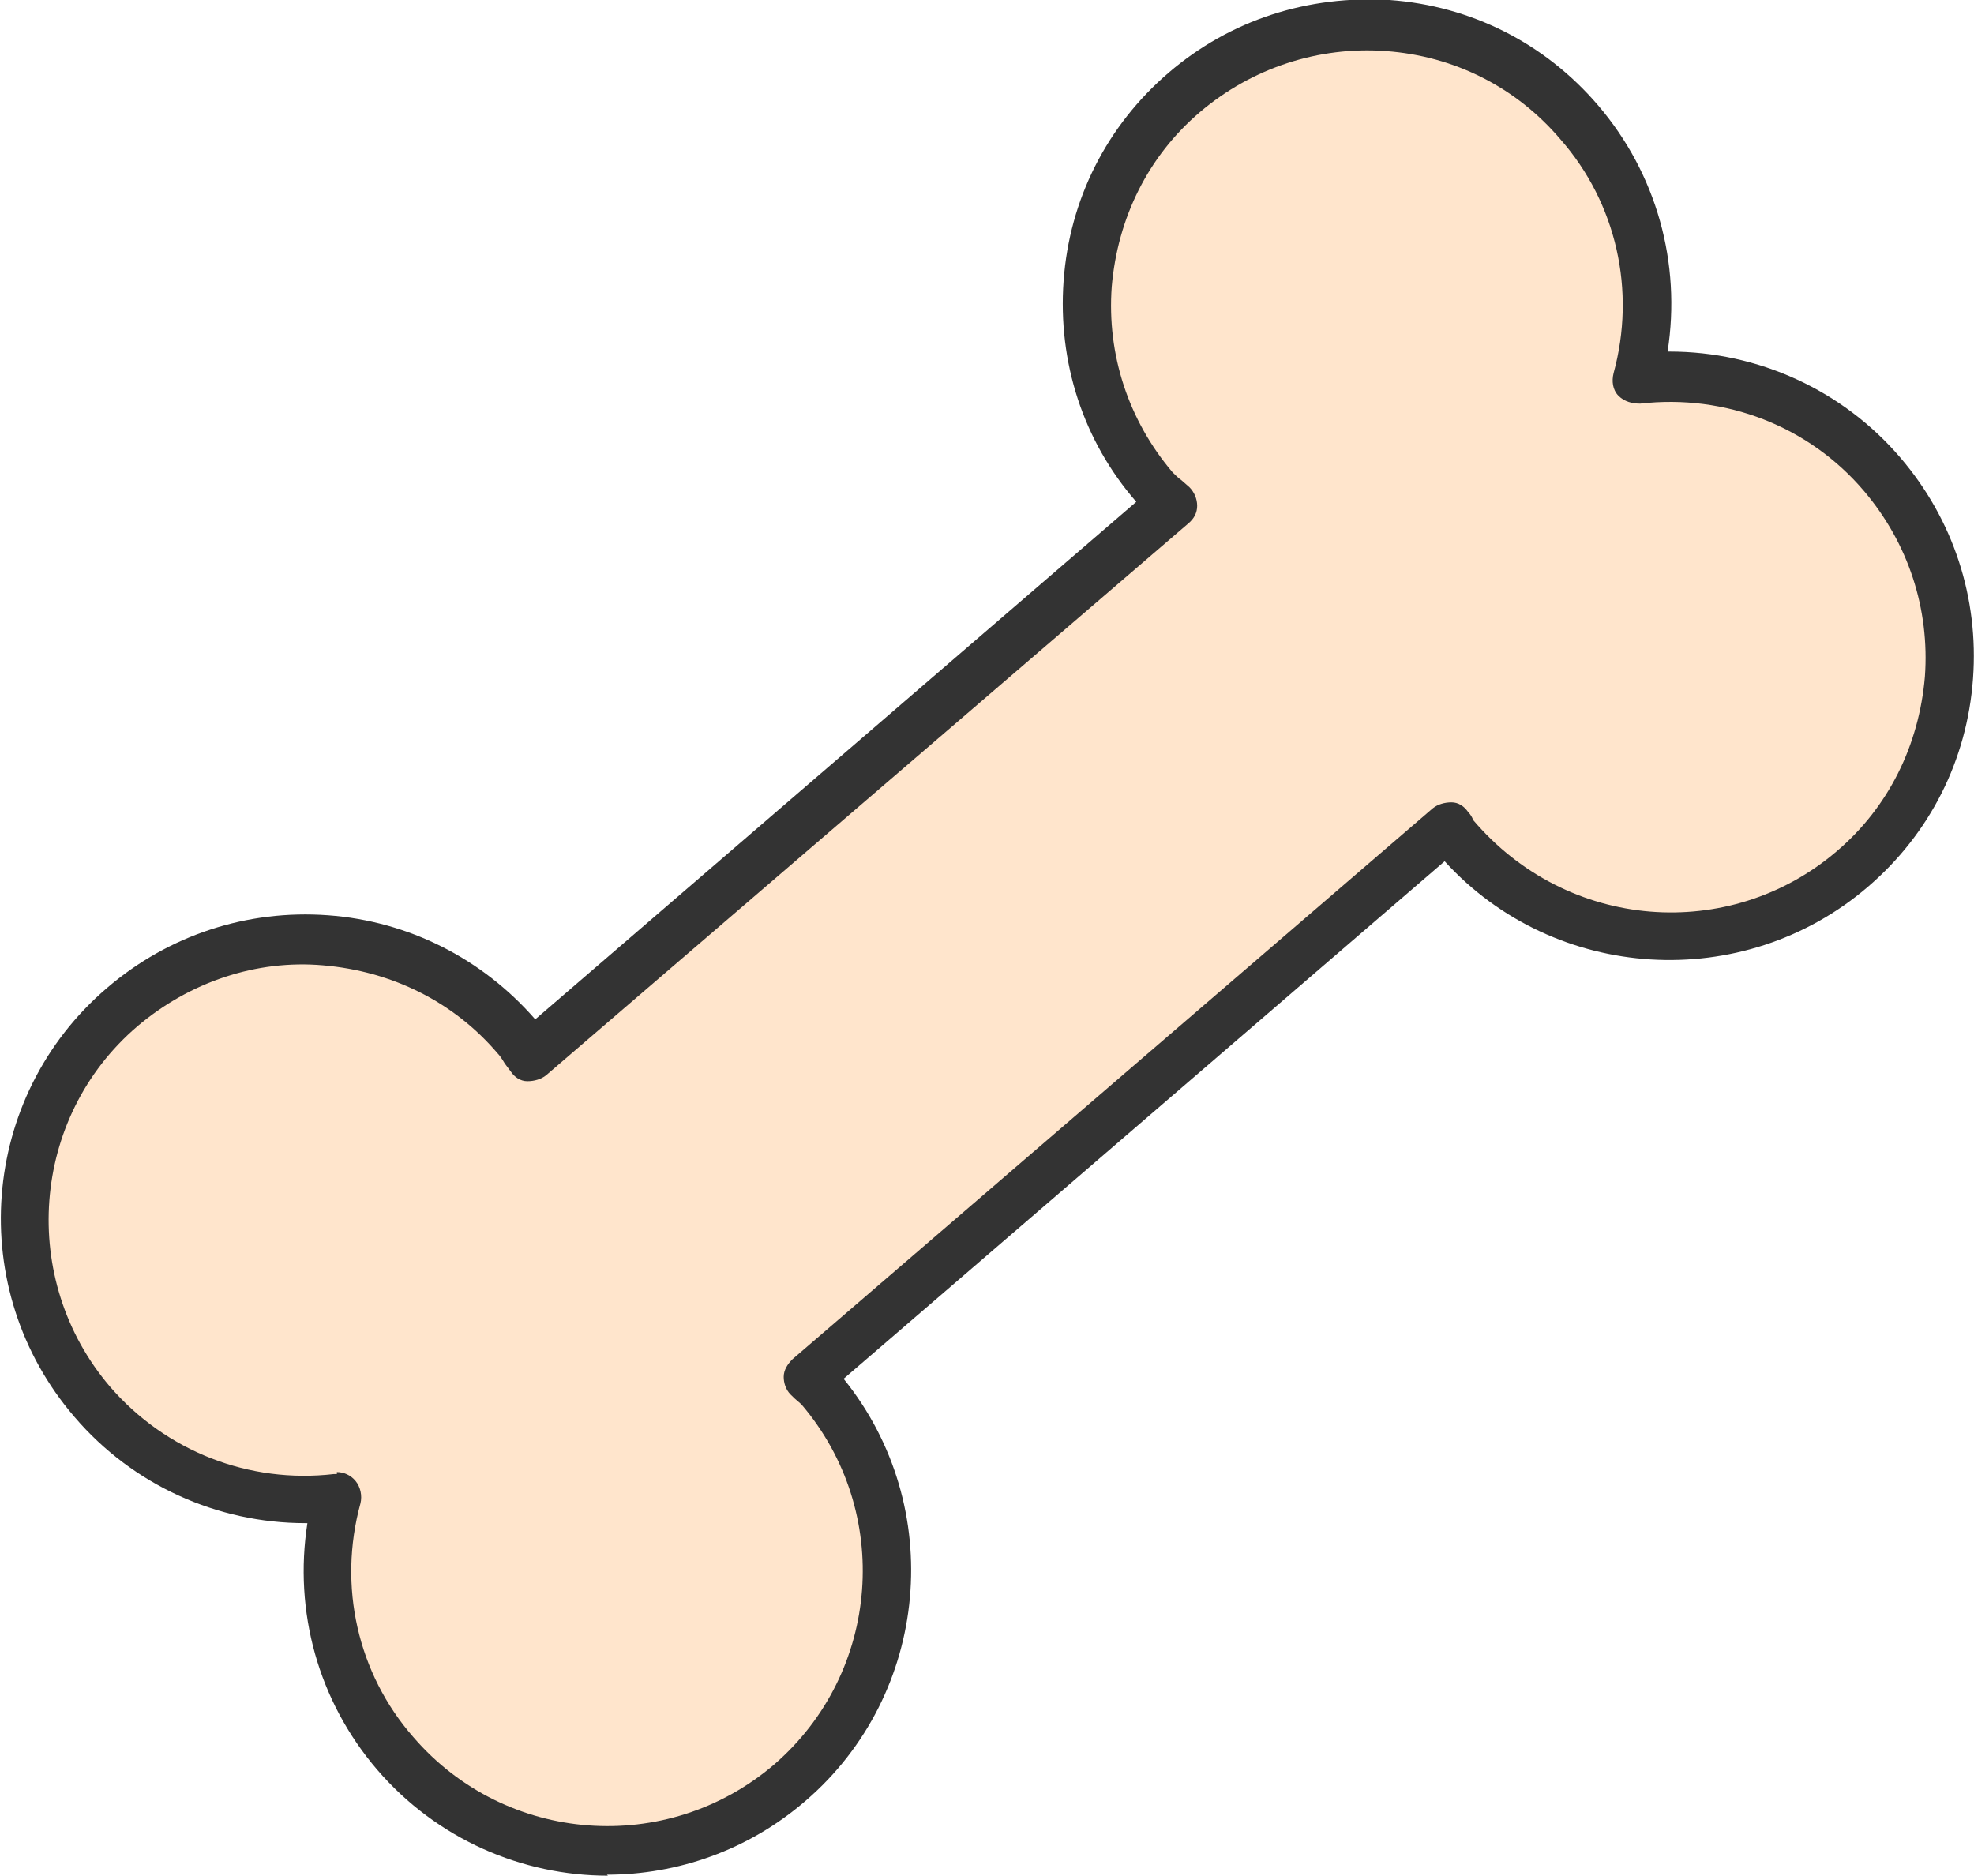
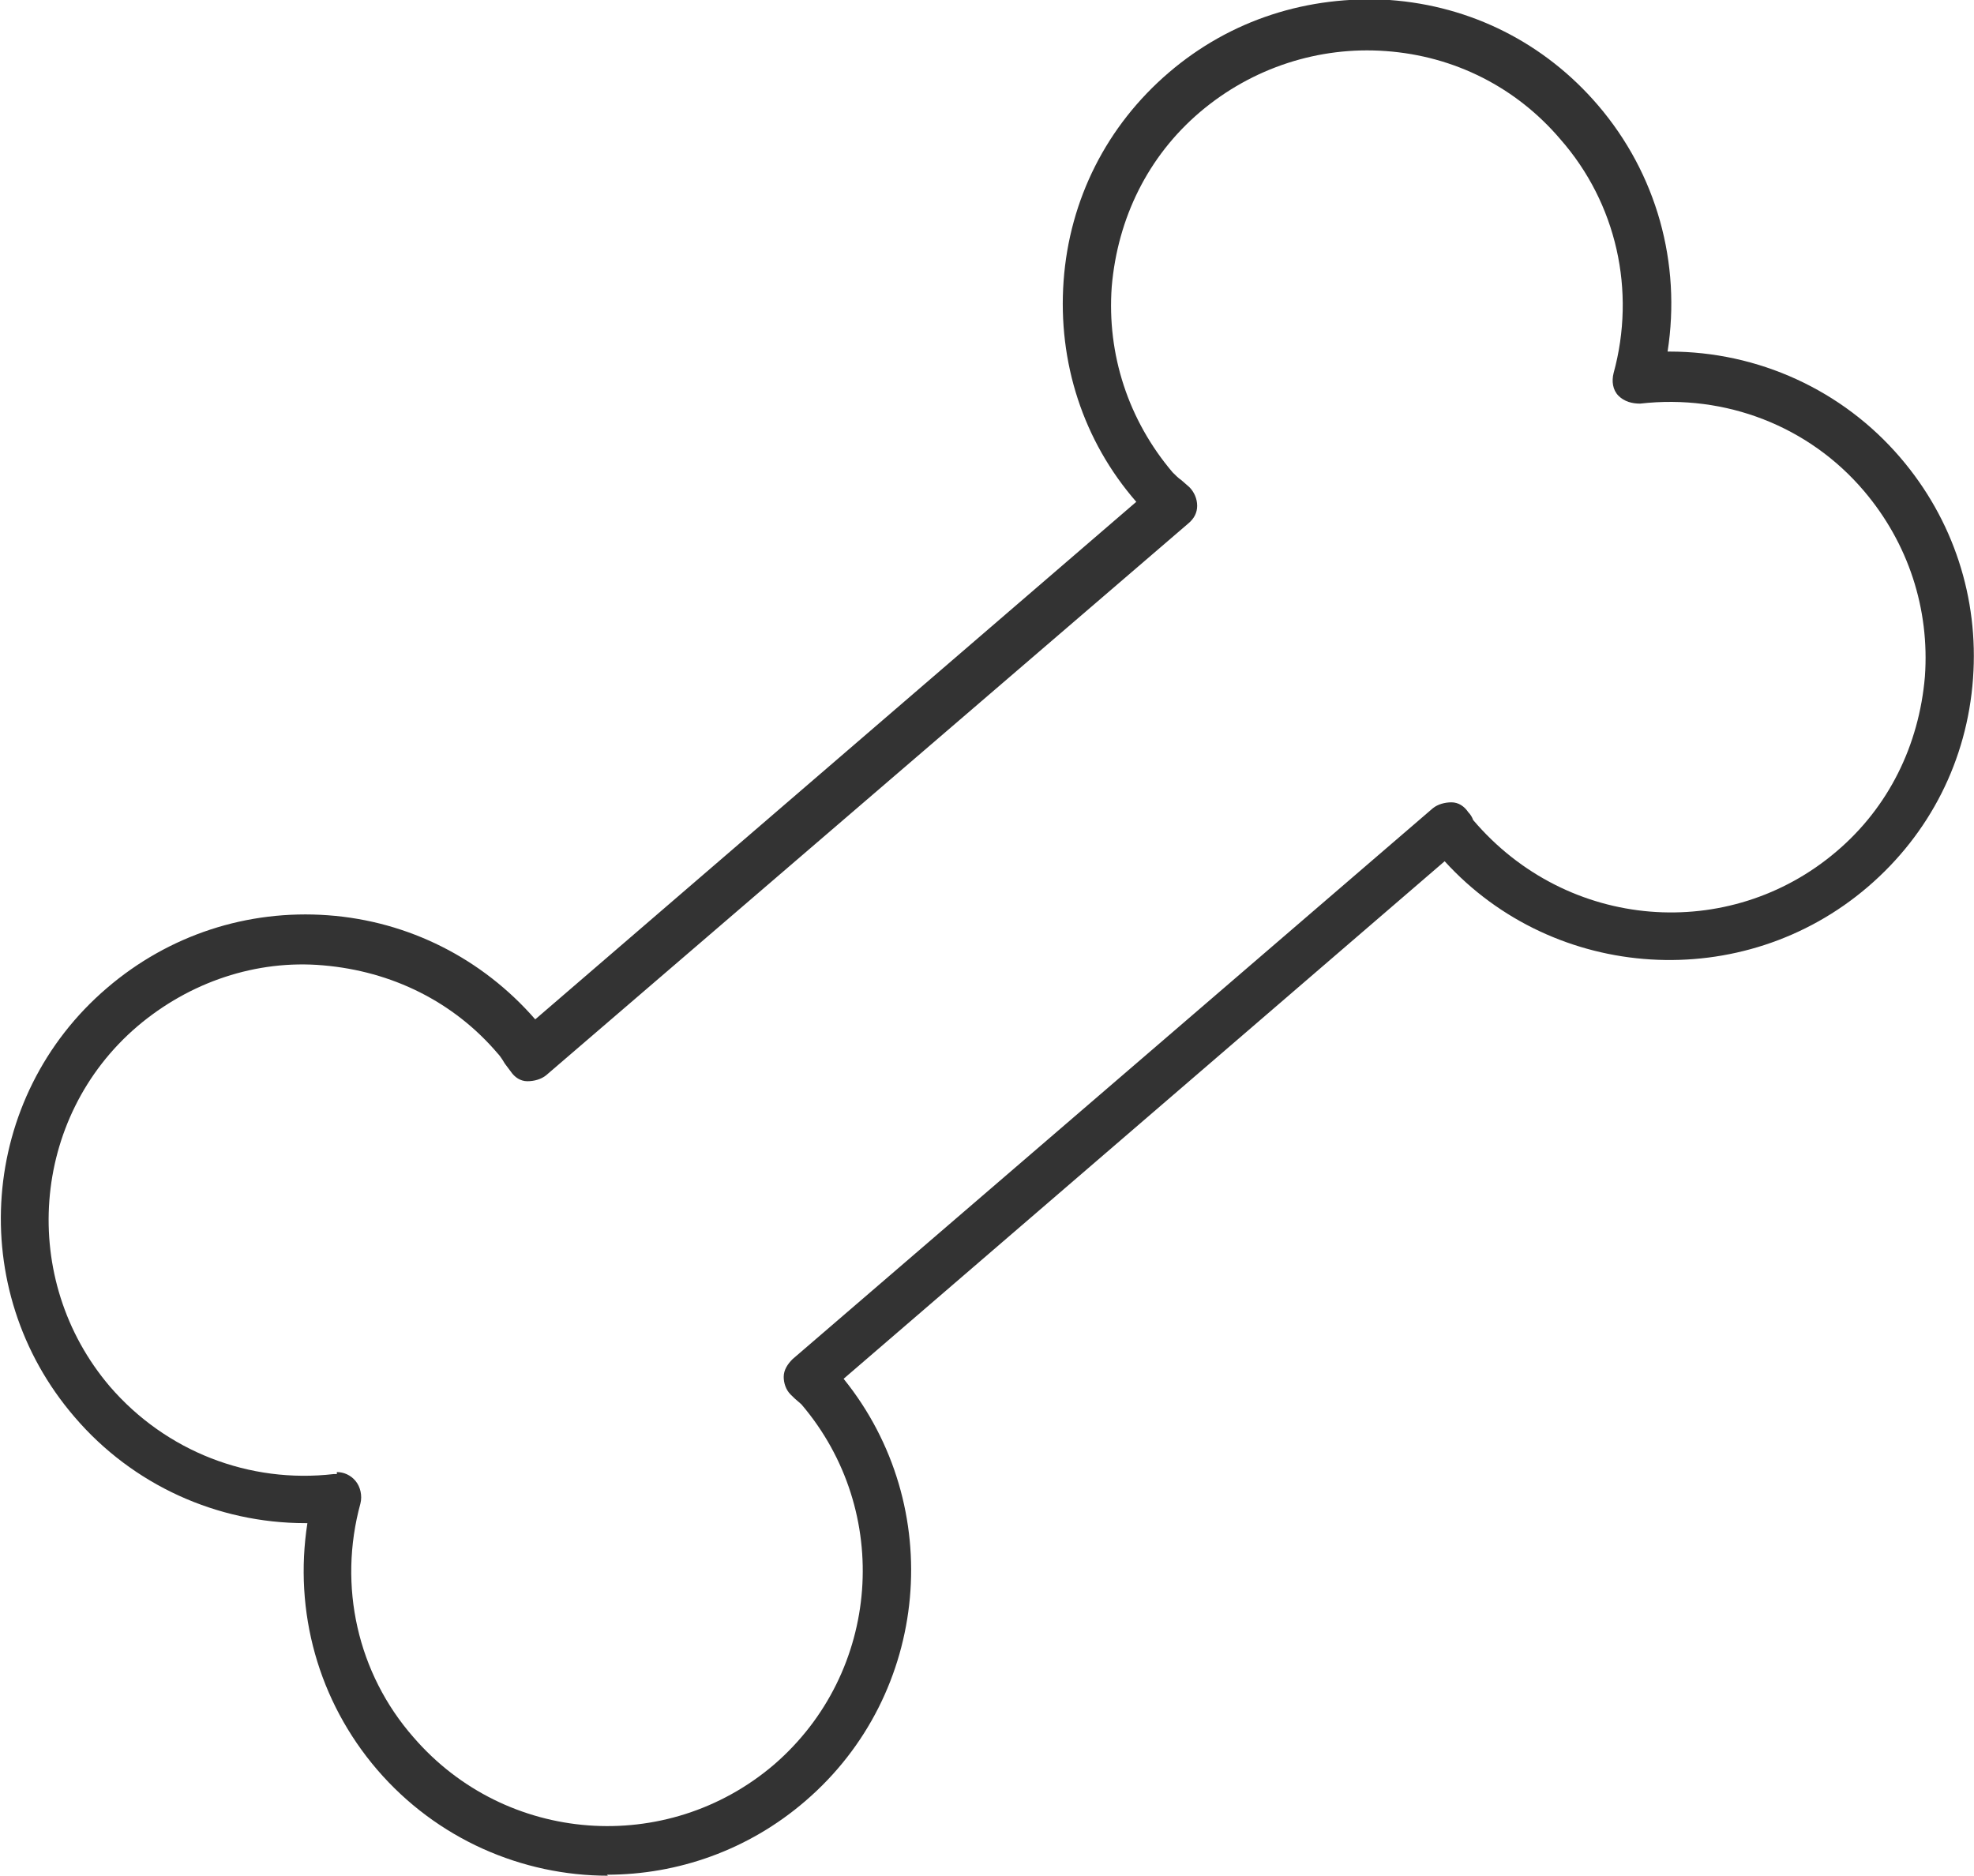
<svg xmlns="http://www.w3.org/2000/svg" id="_レイヤー_2" data-name="レイヤー 2" viewBox="0 0 20.1 19.1">
  <defs>
    <style>
      .cls-1 {
        fill: #333;
      }

      .cls-1, .cls-2 {
        stroke-width: 0px;
      }

      .cls-2 {
        fill: #ffe5cc;
      }
    </style>
  </defs>
  <g id="svg8">
    <g>
-       <path class="cls-2" d="M19.16,4.83c-.64-.75-1.59-1.08-2.5-.97.24-.88.05-1.87-.59-2.61C15.05.05,13.25-.09,12.06.94c-1.19,1.03-1.33,2.83-.3,4.02.05.06.12.11.18.17l-6.54,5.62c-.05-.07-.09-.14-.14-.2-1.03-1.19-2.83-1.33-4.02-.3C.05,11.28-.09,13.08.94,14.27c.64.75,1.59,1.08,2.5.97-.24.88-.05,1.87.59,2.61,1.03,1.19,2.83,1.33,4.02.3,1.19-1.03,1.33-2.83.3-4.02-.03-.04-.08-.07-.11-.11l6.52-5.61s.05.09.09.13c1.03,1.19,2.83,1.33,4.02.3,1.19-1.03,1.33-2.83.3-4.02Z" />
      <path class="cls-1" d="M6.19,19.1c-.87,0-1.74-.37-2.35-1.08-.6-.7-.85-1.61-.71-2.51h-.02c-.9,0-1.76-.39-2.35-1.08-1.12-1.3-.97-3.26.33-4.37.63-.54,1.43-.8,2.25-.74.82.06,1.57.44,2.11,1.06l6.12-5.27c-.54-.62-.8-1.42-.74-2.25.06-.83.44-1.58,1.07-2.12S13.32-.05,14.15,0c.83.06,1.58.44,2.12,1.07.6.7.85,1.61.71,2.51h.02c.9,0,1.76.39,2.35,1.08.54.63.8,1.43.74,2.25-.06.83-.44,1.58-1.07,2.12-1.27,1.09-3.19.97-4.31-.26l-6.12,5.27c1.05,1.3.88,3.21-.39,4.3-.58.5-1.3.75-2.02.75ZM3.43,14.99c.07,0,.14.03.19.09.05.06.07.15.05.23-.23.84-.03,1.73.54,2.38.94,1.09,2.58,1.21,3.67.28,1.09-.94,1.21-2.58.28-3.67-.06-.05-.08-.07-.11-.1-.05-.05-.07-.12-.07-.18,0-.07.04-.13.09-.18l6.52-5.61c.05-.04.12-.06.19-.06.07,0,.13.04.17.1.02.02.04.05.05.08.96,1.13,2.61,1.25,3.7.32.53-.45.84-1.08.9-1.78.05-.69-.17-1.36-.62-1.89h0c-.56-.66-1.41-.99-2.28-.89-.08,0-.16-.02-.22-.08s-.07-.15-.05-.23c.23-.84.03-1.73-.54-2.38-.45-.53-1.08-.85-1.78-.9-.68-.05-1.36.17-1.89.62-.53.45-.84,1.08-.9,1.78-.05.69.17,1.36.62,1.89.03.03.06.06.09.08l.08.07c.05.05.08.12.08.19,0,.07-.03.13-.09.18l-6.54,5.62c-.05.04-.12.06-.19.06-.07,0-.13-.04-.17-.1l-.06-.08s-.04-.07-.07-.1c-.45-.53-1.08-.84-1.78-.9-.68-.06-1.36.17-1.89.62-1.09.93-1.21,2.58-.28,3.67.57.66,1.42.99,2.28.89,0,0,.02,0,.03,0Z" />
    </g>
  </g>
</svg>